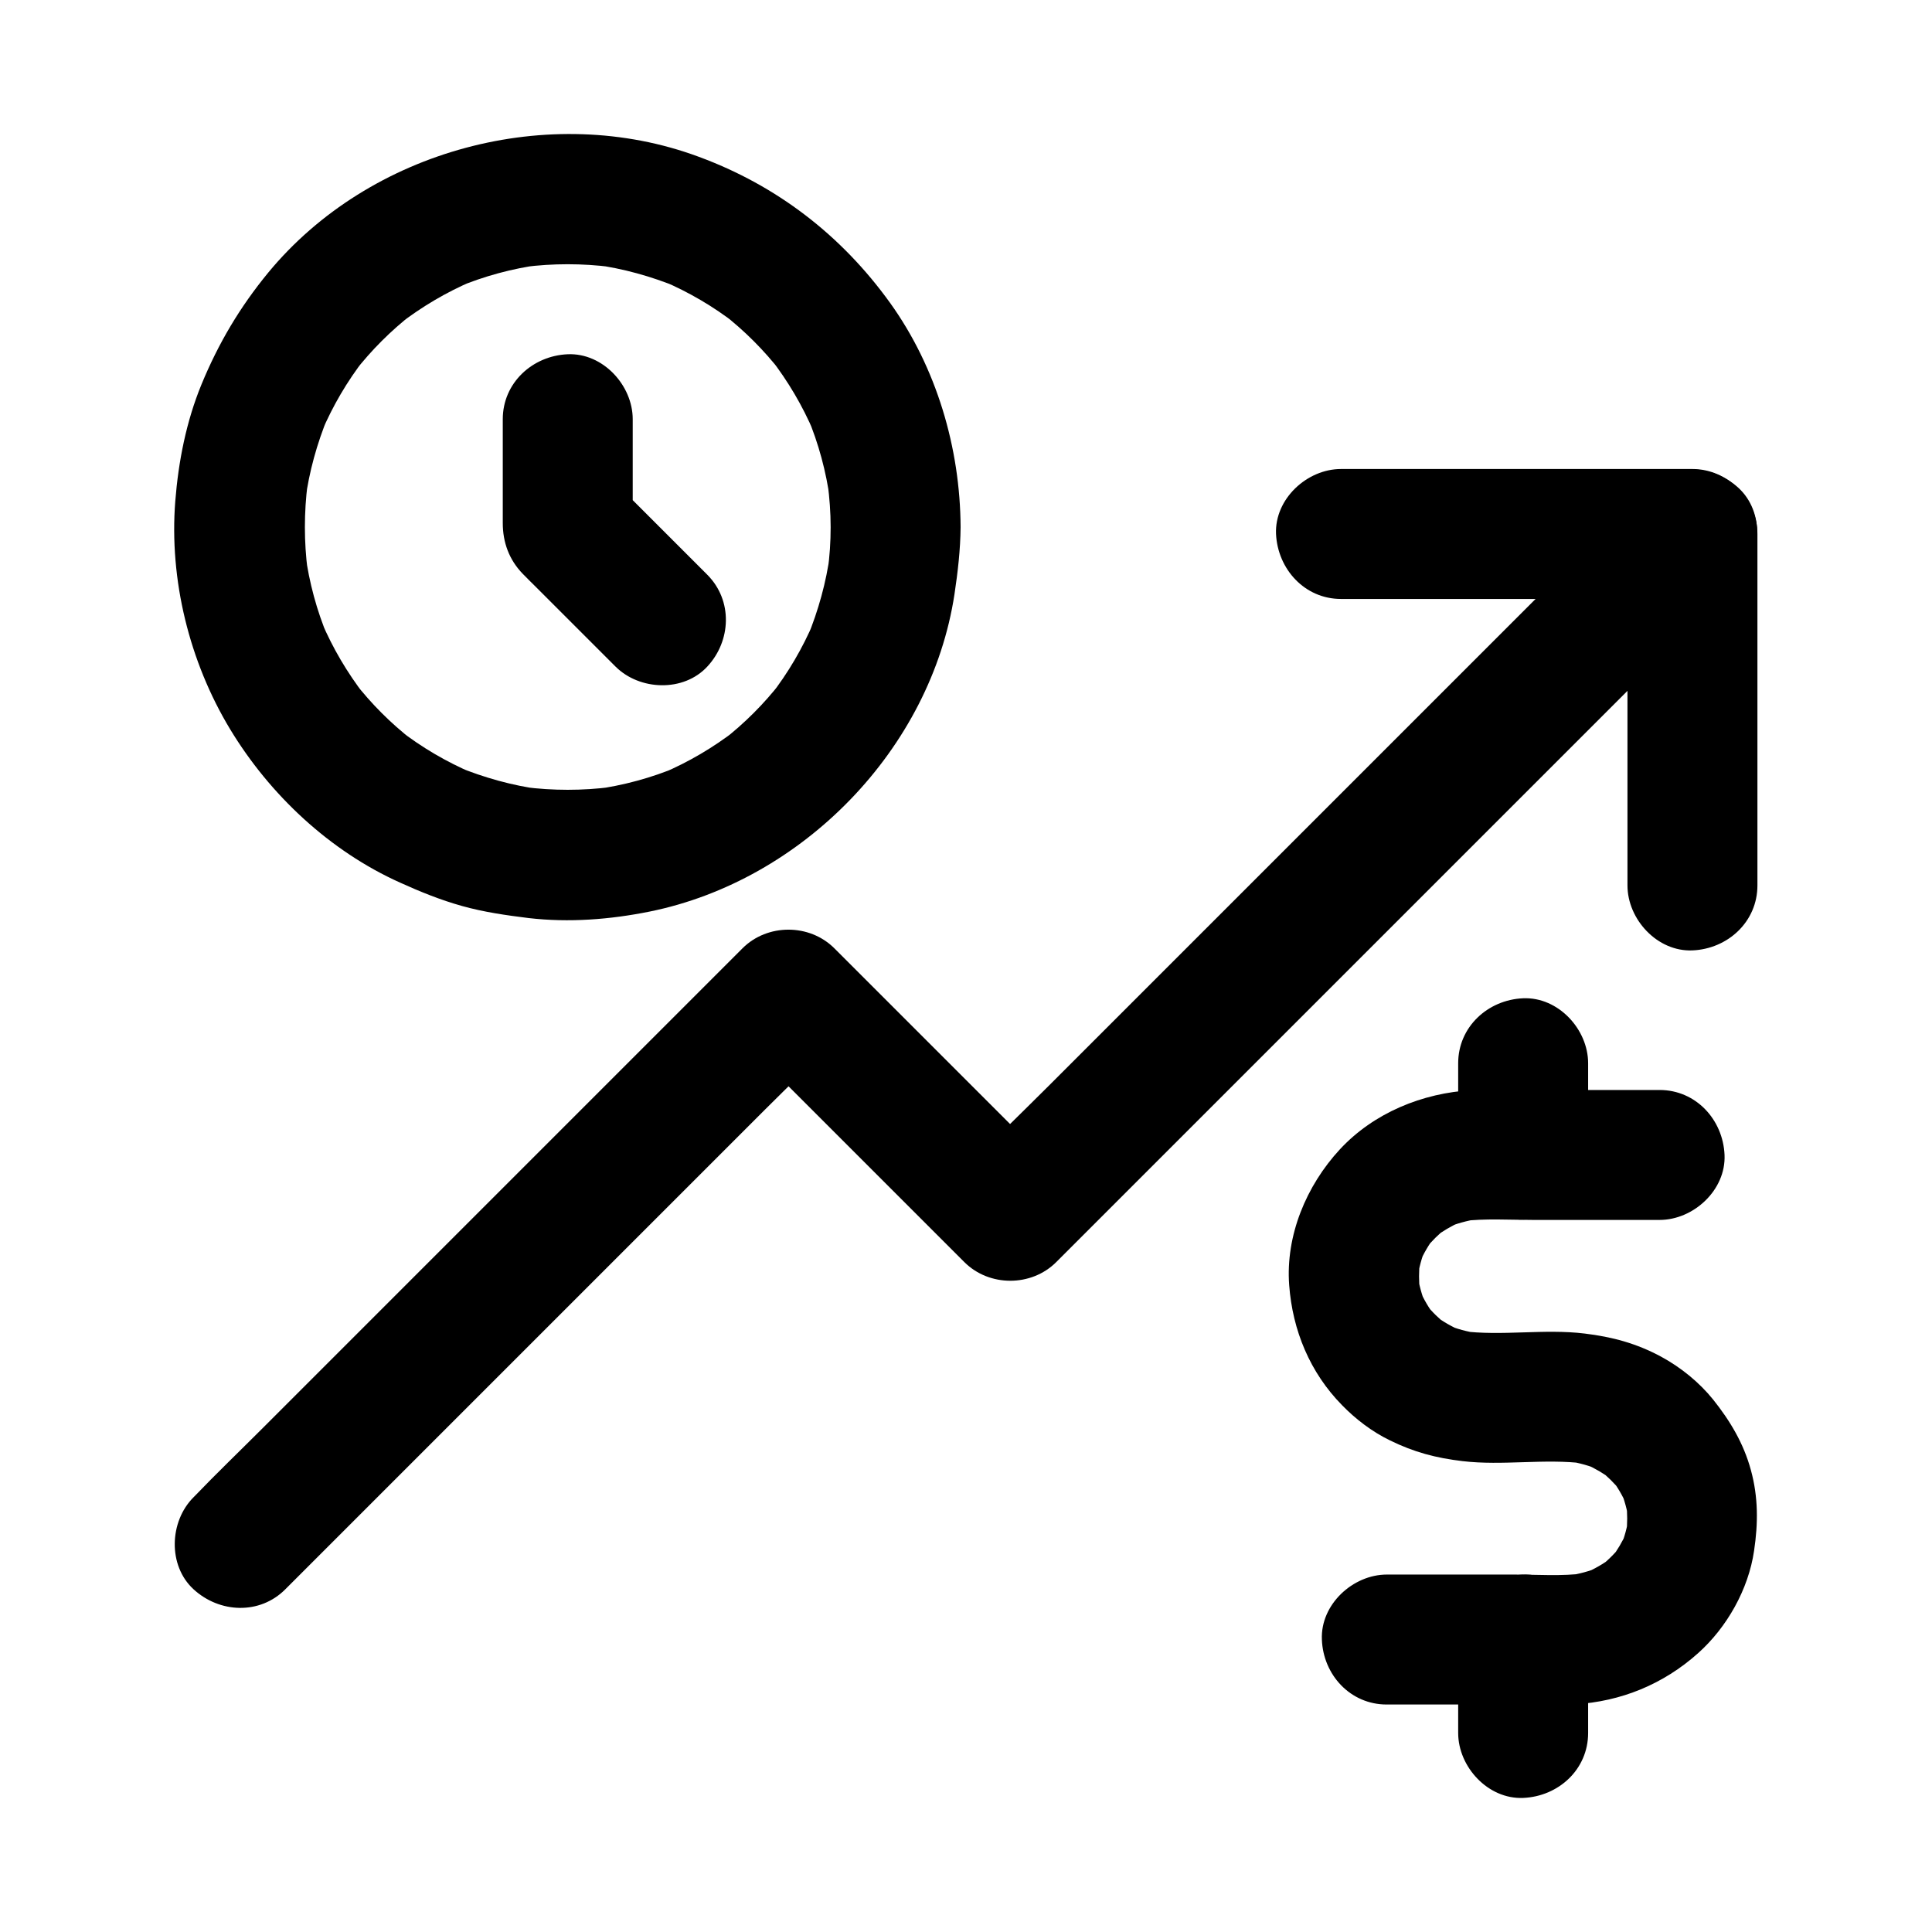
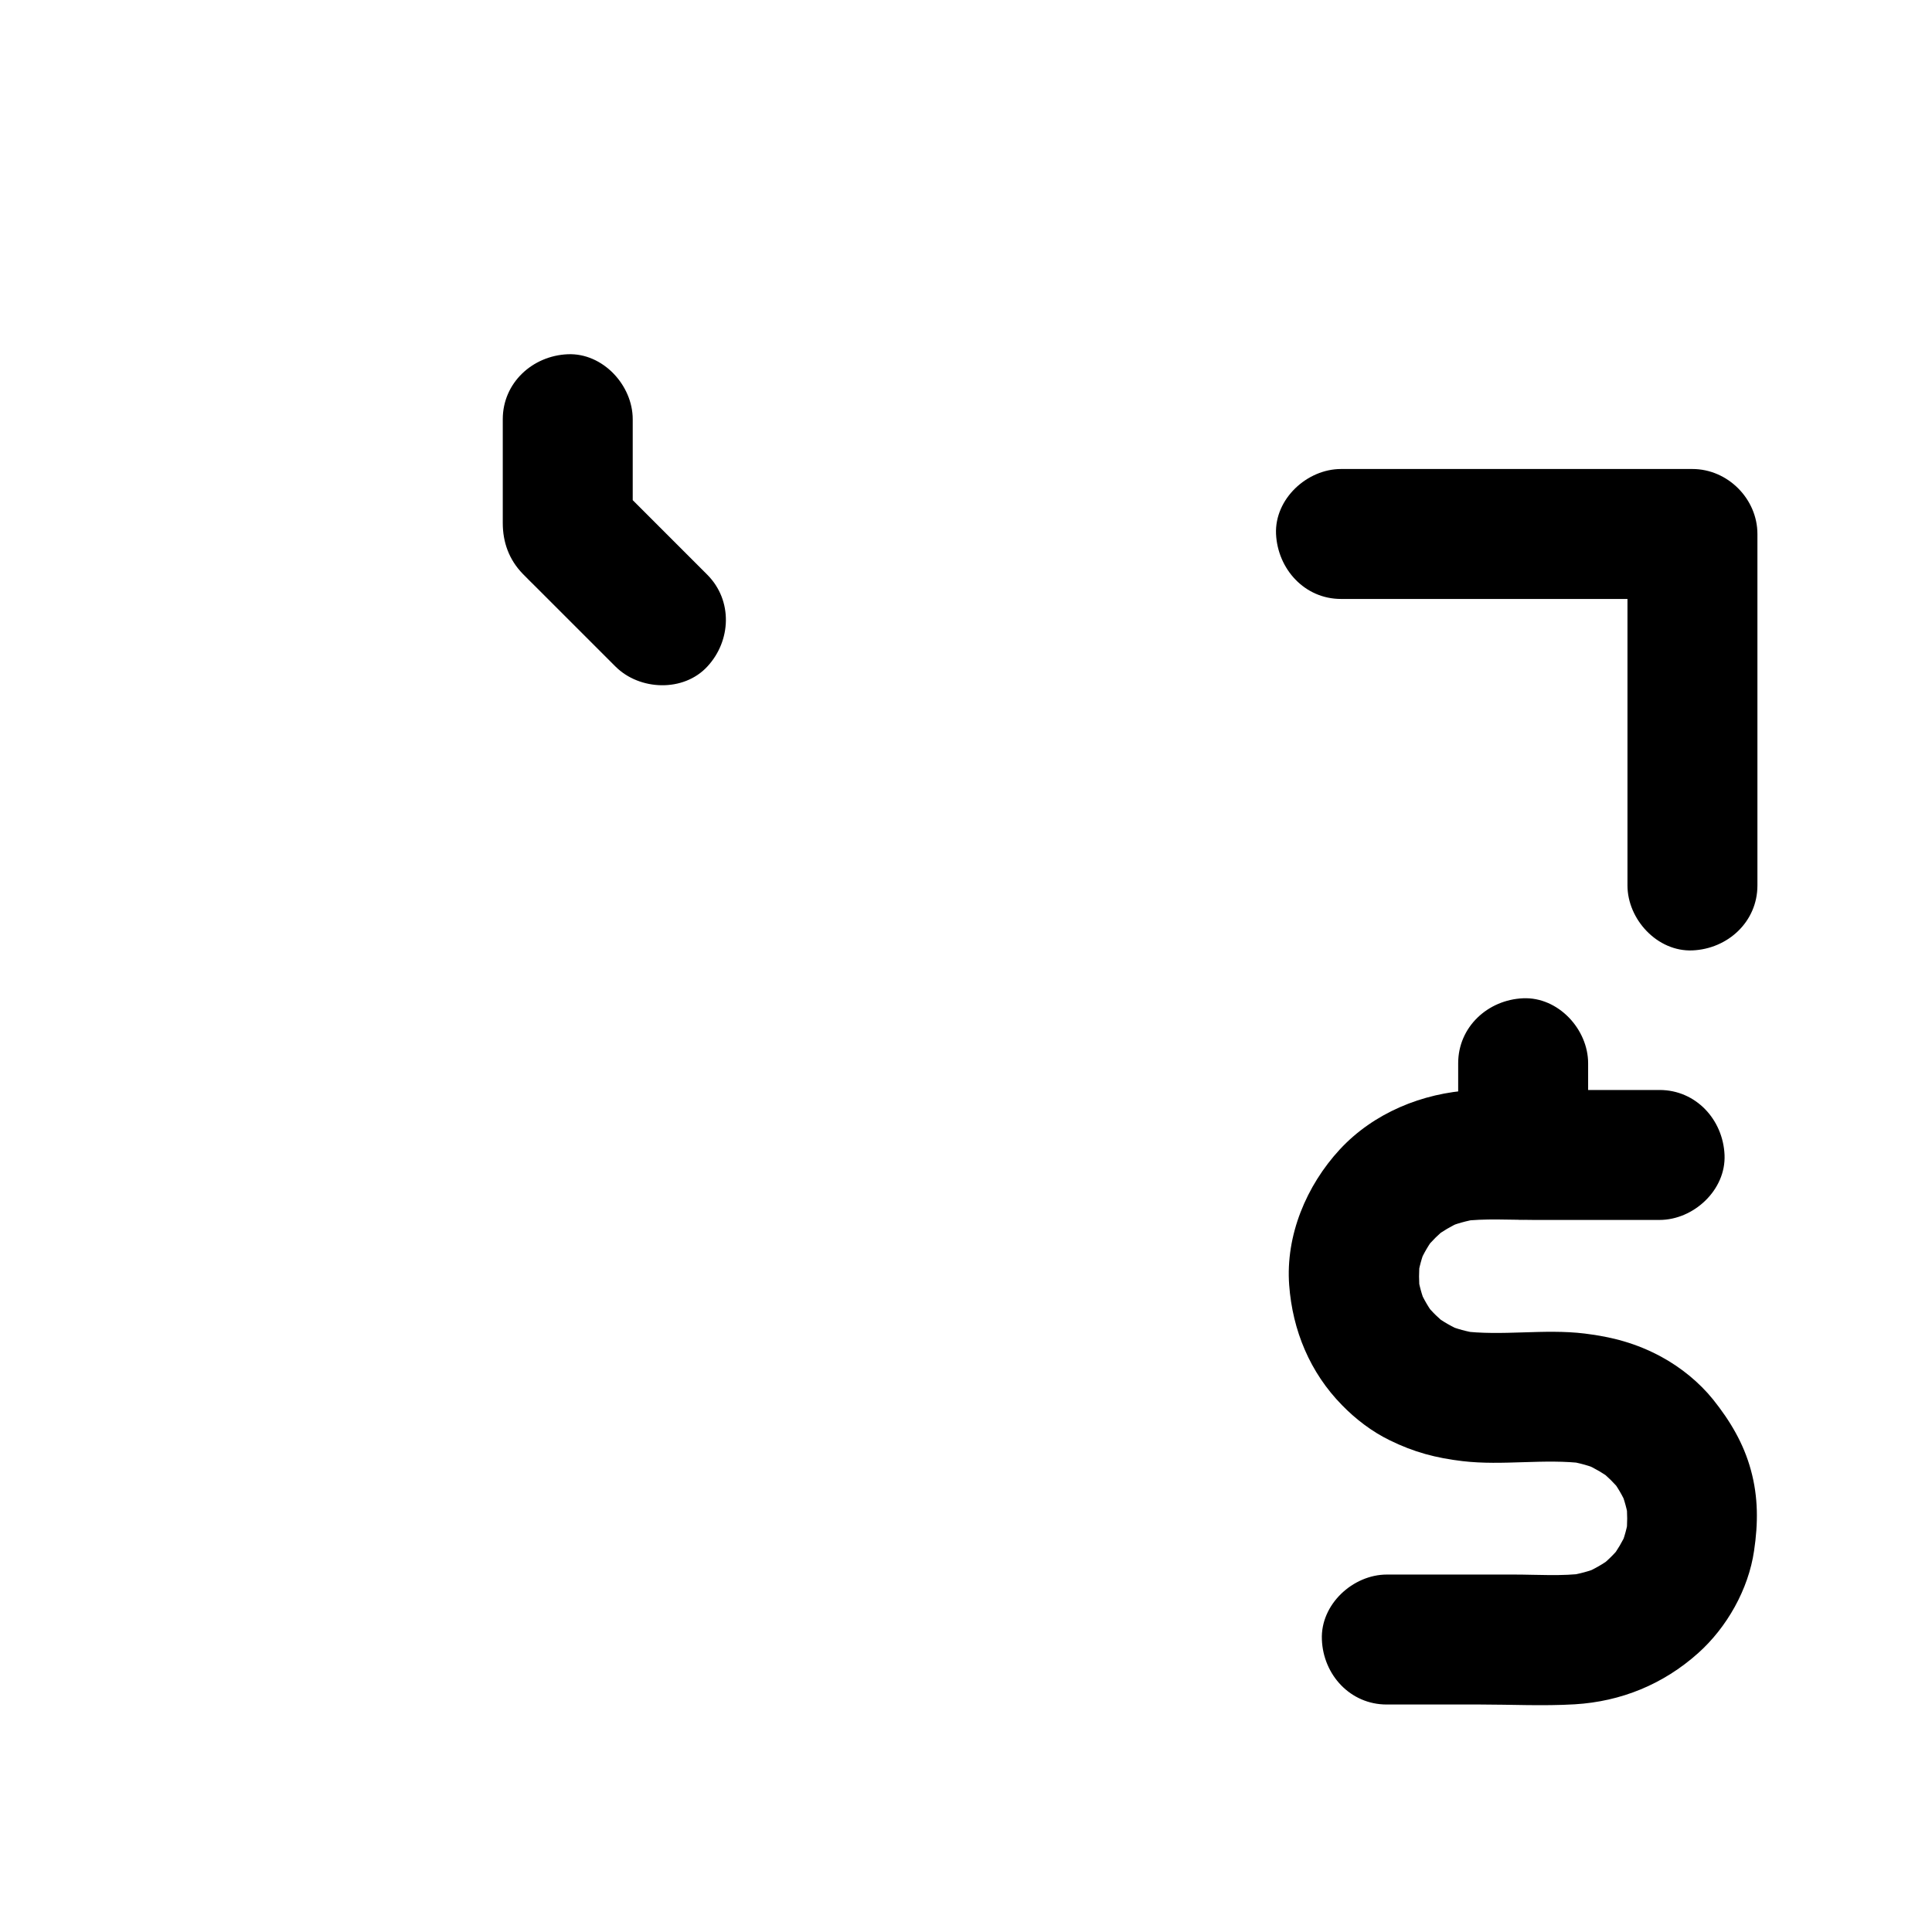
<svg xmlns="http://www.w3.org/2000/svg" fill="#000000" width="800px" height="800px" version="1.1" viewBox="144 144 512 512">
  <g>
-     <path d="m564.87 603.25v-24.746c0-9.004-7.922-17.613-17.219-17.219-9.348 0.395-17.219 7.578-17.219 17.219v24.746c0 9.004 7.922 17.613 17.219 17.219 9.348-0.395 17.219-7.527 17.219-17.219z" />
    <path d="m564.87 449.98v-24.207c0-9.004-7.922-17.613-17.219-17.219-9.348 0.395-17.219 7.578-17.219 17.219v24.207c0 9.004 7.922 17.613 17.219 17.219 9.348-0.391 17.219-7.523 17.219-17.219z" />
    <path d="m511.48 595.71h24.602c8.363 0 16.875 0.441 25.238-0.051 12.301-0.738 23.469-5.312 32.668-13.531 7.676-6.84 13.383-16.973 14.859-27.16 1.082-7.231 1.133-14.168-0.836-21.352-1.918-7.086-5.512-13.086-10.035-18.746-3.691-4.574-8.562-8.512-13.727-11.316-6.543-3.543-12.988-5.266-20.27-6.148-10.824-1.328-21.941 0.738-32.816-0.688 1.523 0.195 3.051 0.395 4.574 0.641-2.902-0.441-5.707-1.18-8.414-2.312 1.379 0.59 2.754 1.18 4.133 1.723-2.609-1.133-5.066-2.508-7.332-4.231 1.18 0.887 2.312 1.77 3.492 2.707-2.215-1.723-4.184-3.641-5.953-5.856 0.887 1.18 1.77 2.312 2.707 3.492-1.723-2.215-3.102-4.625-4.231-7.184 0.59 1.379 1.18 2.754 1.723 4.133-1.082-2.656-1.82-5.363-2.215-8.168 0.195 1.523 0.395 3.051 0.641 4.574-0.297-2.656-0.297-5.312 0-8.02-0.195 1.523-0.395 3.051-0.641 4.574 0.395-2.856 1.133-5.559 2.215-8.168-0.59 1.379-1.18 2.754-1.723 4.133 1.133-2.559 2.508-4.969 4.231-7.184-0.887 1.18-1.77 2.312-2.707 3.492 1.723-2.164 3.691-4.082 5.856-5.805-1.18 0.887-2.312 1.77-3.492 2.707 2.215-1.672 4.574-3.051 7.086-4.184-1.379 0.59-2.754 1.18-4.133 1.723 2.856-1.23 5.805-2.016 8.855-2.508-1.523 0.195-3.051 0.395-4.574 0.641 6.25-0.789 12.793-0.344 19.09-0.344h27.059 6.394c9.004 0 17.613-7.922 17.219-17.219-0.395-9.348-7.578-17.219-17.219-17.219h-24.355c-8.414 0-16.973-0.441-25.387 0.051-13.086 0.738-26.027 6.004-35.031 15.742-8.809 9.543-14.367 22.73-13.383 35.918 0.887 12.004 5.512 23.172 14.023 31.832 3.59 3.691 7.969 7.035 12.645 9.297 6.394 3.148 12.203 4.676 19.238 5.512 10.727 1.277 21.746-0.738 32.473 0.641-1.523-0.195-3.051-0.395-4.574-0.641 3.051 0.441 6.004 1.277 8.855 2.508-1.379-0.59-2.754-1.18-4.133-1.723 2.508 1.133 4.871 2.508 7.086 4.184-1.18-0.887-2.312-1.77-3.492-2.707 2.164 1.723 4.133 3.641 5.856 5.805-0.887-1.18-1.77-2.312-2.707-3.492 1.723 2.215 3.102 4.625 4.231 7.184-0.59-1.379-1.18-2.754-1.723-4.133 1.082 2.656 1.82 5.363 2.215 8.168-0.195-1.523-0.395-3.051-0.641-4.574 0.297 2.656 0.297 5.312 0 8.02 0.195-1.523 0.395-3.051 0.641-4.574-0.395 2.805-1.133 5.559-2.215 8.168 0.59-1.379 1.18-2.754 1.723-4.133-1.133 2.559-2.559 4.969-4.231 7.184 0.887-1.18 1.77-2.312 2.707-3.492-1.77 2.215-3.738 4.133-5.953 5.856 1.18-0.887 2.312-1.77 3.492-2.707-2.262 1.723-4.723 3.102-7.332 4.231 1.379-0.59 2.754-1.18 4.133-1.723-2.707 1.133-5.512 1.871-8.414 2.312 1.523-0.195 3.051-0.395 4.574-0.641-6.199 0.836-12.695 0.344-18.941 0.344h-27.109-6.543c-9.004 0-17.613 7.922-17.219 17.219 0.344 9.348 7.527 17.219 17.168 17.219z" />
-     <path d="m364.13 283.69c0 3.887-0.246 7.723-0.789 11.562 0.195-1.523 0.395-3.051 0.641-4.574-1.031 7.676-3.102 15.105-6.051 22.289 0.59-1.379 1.18-2.754 1.723-4.133-2.953 6.938-6.789 13.48-11.414 19.434 0.887-1.18 1.77-2.312 2.707-3.492-4.477 5.758-9.645 10.922-15.398 15.398 1.18-0.887 2.312-1.77 3.492-2.707-6.004 4.625-12.496 8.461-19.434 11.414 1.379-0.59 2.754-1.18 4.133-1.723-7.133 3-14.613 5.019-22.289 6.051 1.523-0.195 3.051-0.395 4.574-0.641-7.676 0.984-15.449 0.984-23.172 0 1.523 0.195 3.051 0.395 4.574 0.641-7.676-1.031-15.105-3.102-22.289-6.051 1.379 0.59 2.754 1.18 4.133 1.723-6.938-2.953-13.48-6.789-19.434-11.414 1.18 0.887 2.312 1.77 3.492 2.707-5.758-4.477-10.922-9.645-15.398-15.398 0.887 1.18 1.77 2.312 2.707 3.492-4.625-6.004-8.461-12.496-11.414-19.434 0.59 1.379 1.18 2.754 1.723 4.133-3-7.133-5.019-14.613-6.051-22.289 0.195 1.523 0.395 3.051 0.641 4.574-0.984-7.676-0.984-15.449 0-23.172-0.195 1.523-0.395 3.051-0.641 4.574 1.031-7.676 3.102-15.105 6.051-22.289-0.59 1.379-1.18 2.754-1.723 4.133 2.953-6.938 6.789-13.48 11.414-19.434-0.887 1.18-1.77 2.312-2.707 3.492 4.477-5.758 9.645-10.922 15.398-15.398-1.18 0.887-2.312 1.77-3.492 2.707 6.004-4.625 12.496-8.461 19.434-11.414-1.379 0.59-2.754 1.18-4.133 1.723 7.133-3 14.613-5.019 22.289-6.051-1.523 0.195-3.051 0.395-4.574 0.641 7.676-0.984 15.449-0.984 23.172 0-1.523-0.195-3.051-0.395-4.574-0.641 7.676 1.031 15.105 3.102 22.289 6.051-1.379-0.59-2.754-1.18-4.133-1.723 6.938 2.953 13.48 6.789 19.434 11.414-1.18-0.887-2.312-1.77-3.492-2.707 5.758 4.477 10.922 9.645 15.398 15.398-0.887-1.18-1.77-2.312-2.707-3.492 4.625 6.004 8.461 12.496 11.414 19.434-0.59-1.379-1.18-2.754-1.723-4.133 3 7.133 5.019 14.613 6.051 22.289-0.195-1.523-0.395-3.051-0.641-4.574 0.492 3.887 0.789 7.723 0.789 11.609 0.051 9.004 7.871 17.613 17.219 17.219 9.297-0.395 17.27-7.578 17.219-17.219-0.098-20.961-6.394-42.312-18.695-59.434-12.891-17.91-30.012-31.094-50.727-38.719-39.508-14.66-87.23-1.82-114.05 30.699-7.527 9.152-13.188 18.695-17.711 29.668-4.035 9.84-6.102 20.367-6.938 30.945-1.625 20.812 3.738 42.508 14.516 60.367 10.527 17.418 26.422 32.324 45.066 40.688 5.312 2.41 10.773 4.625 16.434 6.199 5.805 1.625 11.711 2.461 17.664 3.199 10.676 1.23 21.5 0.395 32.027-1.723 40.543-8.211 74.539-43.094 80.789-84.078 0.887-5.902 1.574-11.809 1.625-17.809 0.051-9.004-7.922-17.613-17.219-17.219-9.352 0.391-17.176 7.523-17.223 17.215z" />
    <path d="m331.46 296.33c-8.266-8.266-16.582-16.582-24.848-24.848 1.672 4.035 3.344 8.117 5.066 12.152v-28.535c0-9.004-7.922-17.613-17.219-17.219-9.348 0.395-17.219 7.578-17.219 17.219v27.504c0 5.117 1.672 9.742 5.312 13.48 1.082 1.133 2.262 2.262 3.344 3.344l21.207 21.207c6.394 6.394 18.055 6.84 24.355 0 6.301-6.789 6.793-17.465 0-24.305z" />
-     <path d="m219.63 565.16c4.82-4.82 9.645-9.645 14.465-14.465l34.688-34.688c14.07-14.07 28.094-28.094 42.164-42.164 12.055-12.055 24.109-24.109 36.164-36.164 5.902-5.902 12.004-11.711 17.762-17.762l0.246-0.246h-24.355c17.172 17.172 34.293 34.293 51.465 51.465 2.461 2.461 4.871 4.871 7.332 7.332 6.594 6.594 17.762 6.594 24.355 0 6.004-6.004 12.004-12.004 18.055-18.055 14.414-14.414 28.879-28.879 43.297-43.297 17.367-17.367 34.785-34.785 52.152-52.152l45.066-45.066c7.332-7.332 14.762-14.516 21.941-21.941 0.098-0.098 0.195-0.195 0.297-0.297 6.394-6.394 6.84-18.055 0-24.355-6.887-6.297-17.562-6.789-24.355 0-6.004 6.004-12.004 12.004-18.055 18.055-14.414 14.414-28.879 28.879-43.297 43.297-17.367 17.367-34.785 34.785-52.152 52.152l-45.066 45.066c-7.332 7.332-14.809 14.465-21.941 21.941-0.098 0.098-0.195 0.195-0.297 0.297h24.355c-17.172-17.172-34.293-34.293-51.465-51.465-2.461-2.461-4.871-4.871-7.332-7.332-6.594-6.594-17.762-6.594-24.355 0-4.82 4.82-9.645 9.645-14.465 14.465l-76.852 76.852c-12.055 12.055-24.109 24.109-36.164 36.164-5.902 5.902-11.957 11.711-17.762 17.762-0.098 0.098-0.148 0.148-0.246 0.246-6.394 6.394-6.84 18.055 0 24.355 6.891 6.348 17.566 6.84 24.355 0z" />
    <path d="m499.38 302.73h31.539 50.035 11.562c-5.758-5.758-11.465-11.465-17.219-17.219v31.539 50.035 11.562c0 9.004 7.922 17.613 17.219 17.219 9.348-0.395 17.219-7.578 17.219-17.219v-31.539-50.035-11.562c0-9.297-7.871-17.219-17.219-17.219h-31.539-50.035-11.562c-9.004 0-17.613 7.922-17.219 17.219 0.441 9.297 7.574 17.219 17.219 17.219z" />
  </g>
</svg>